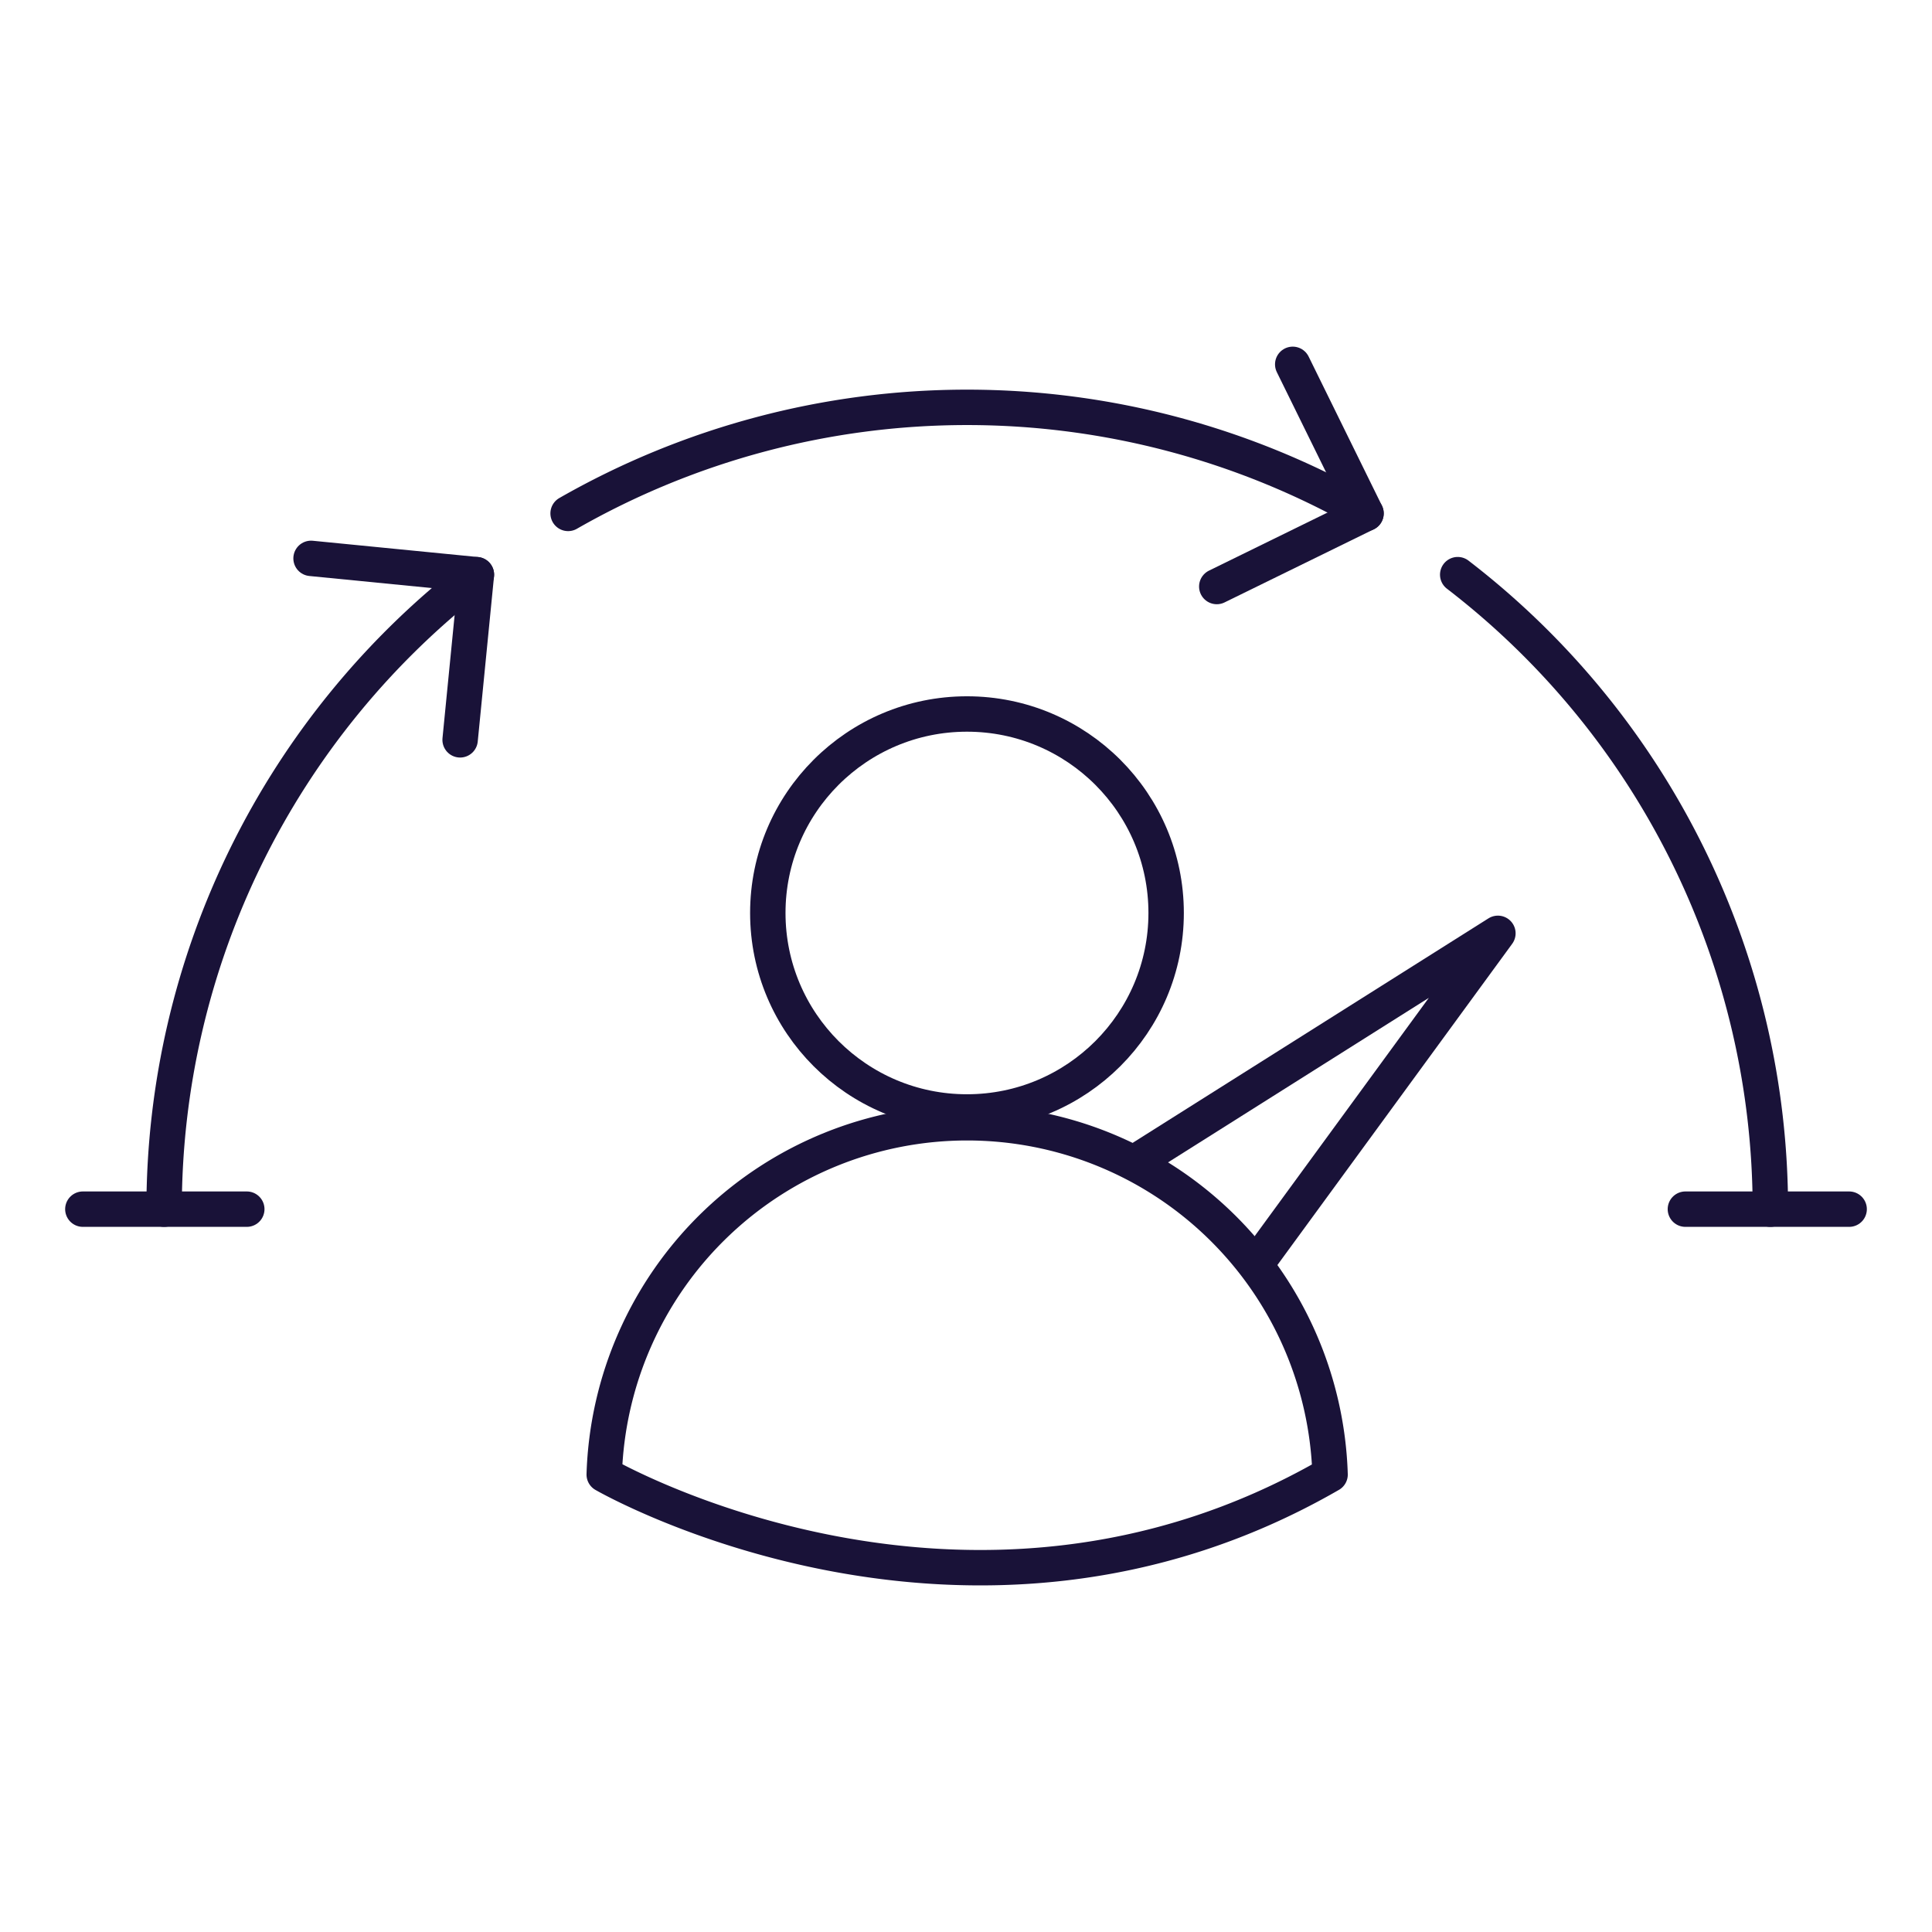
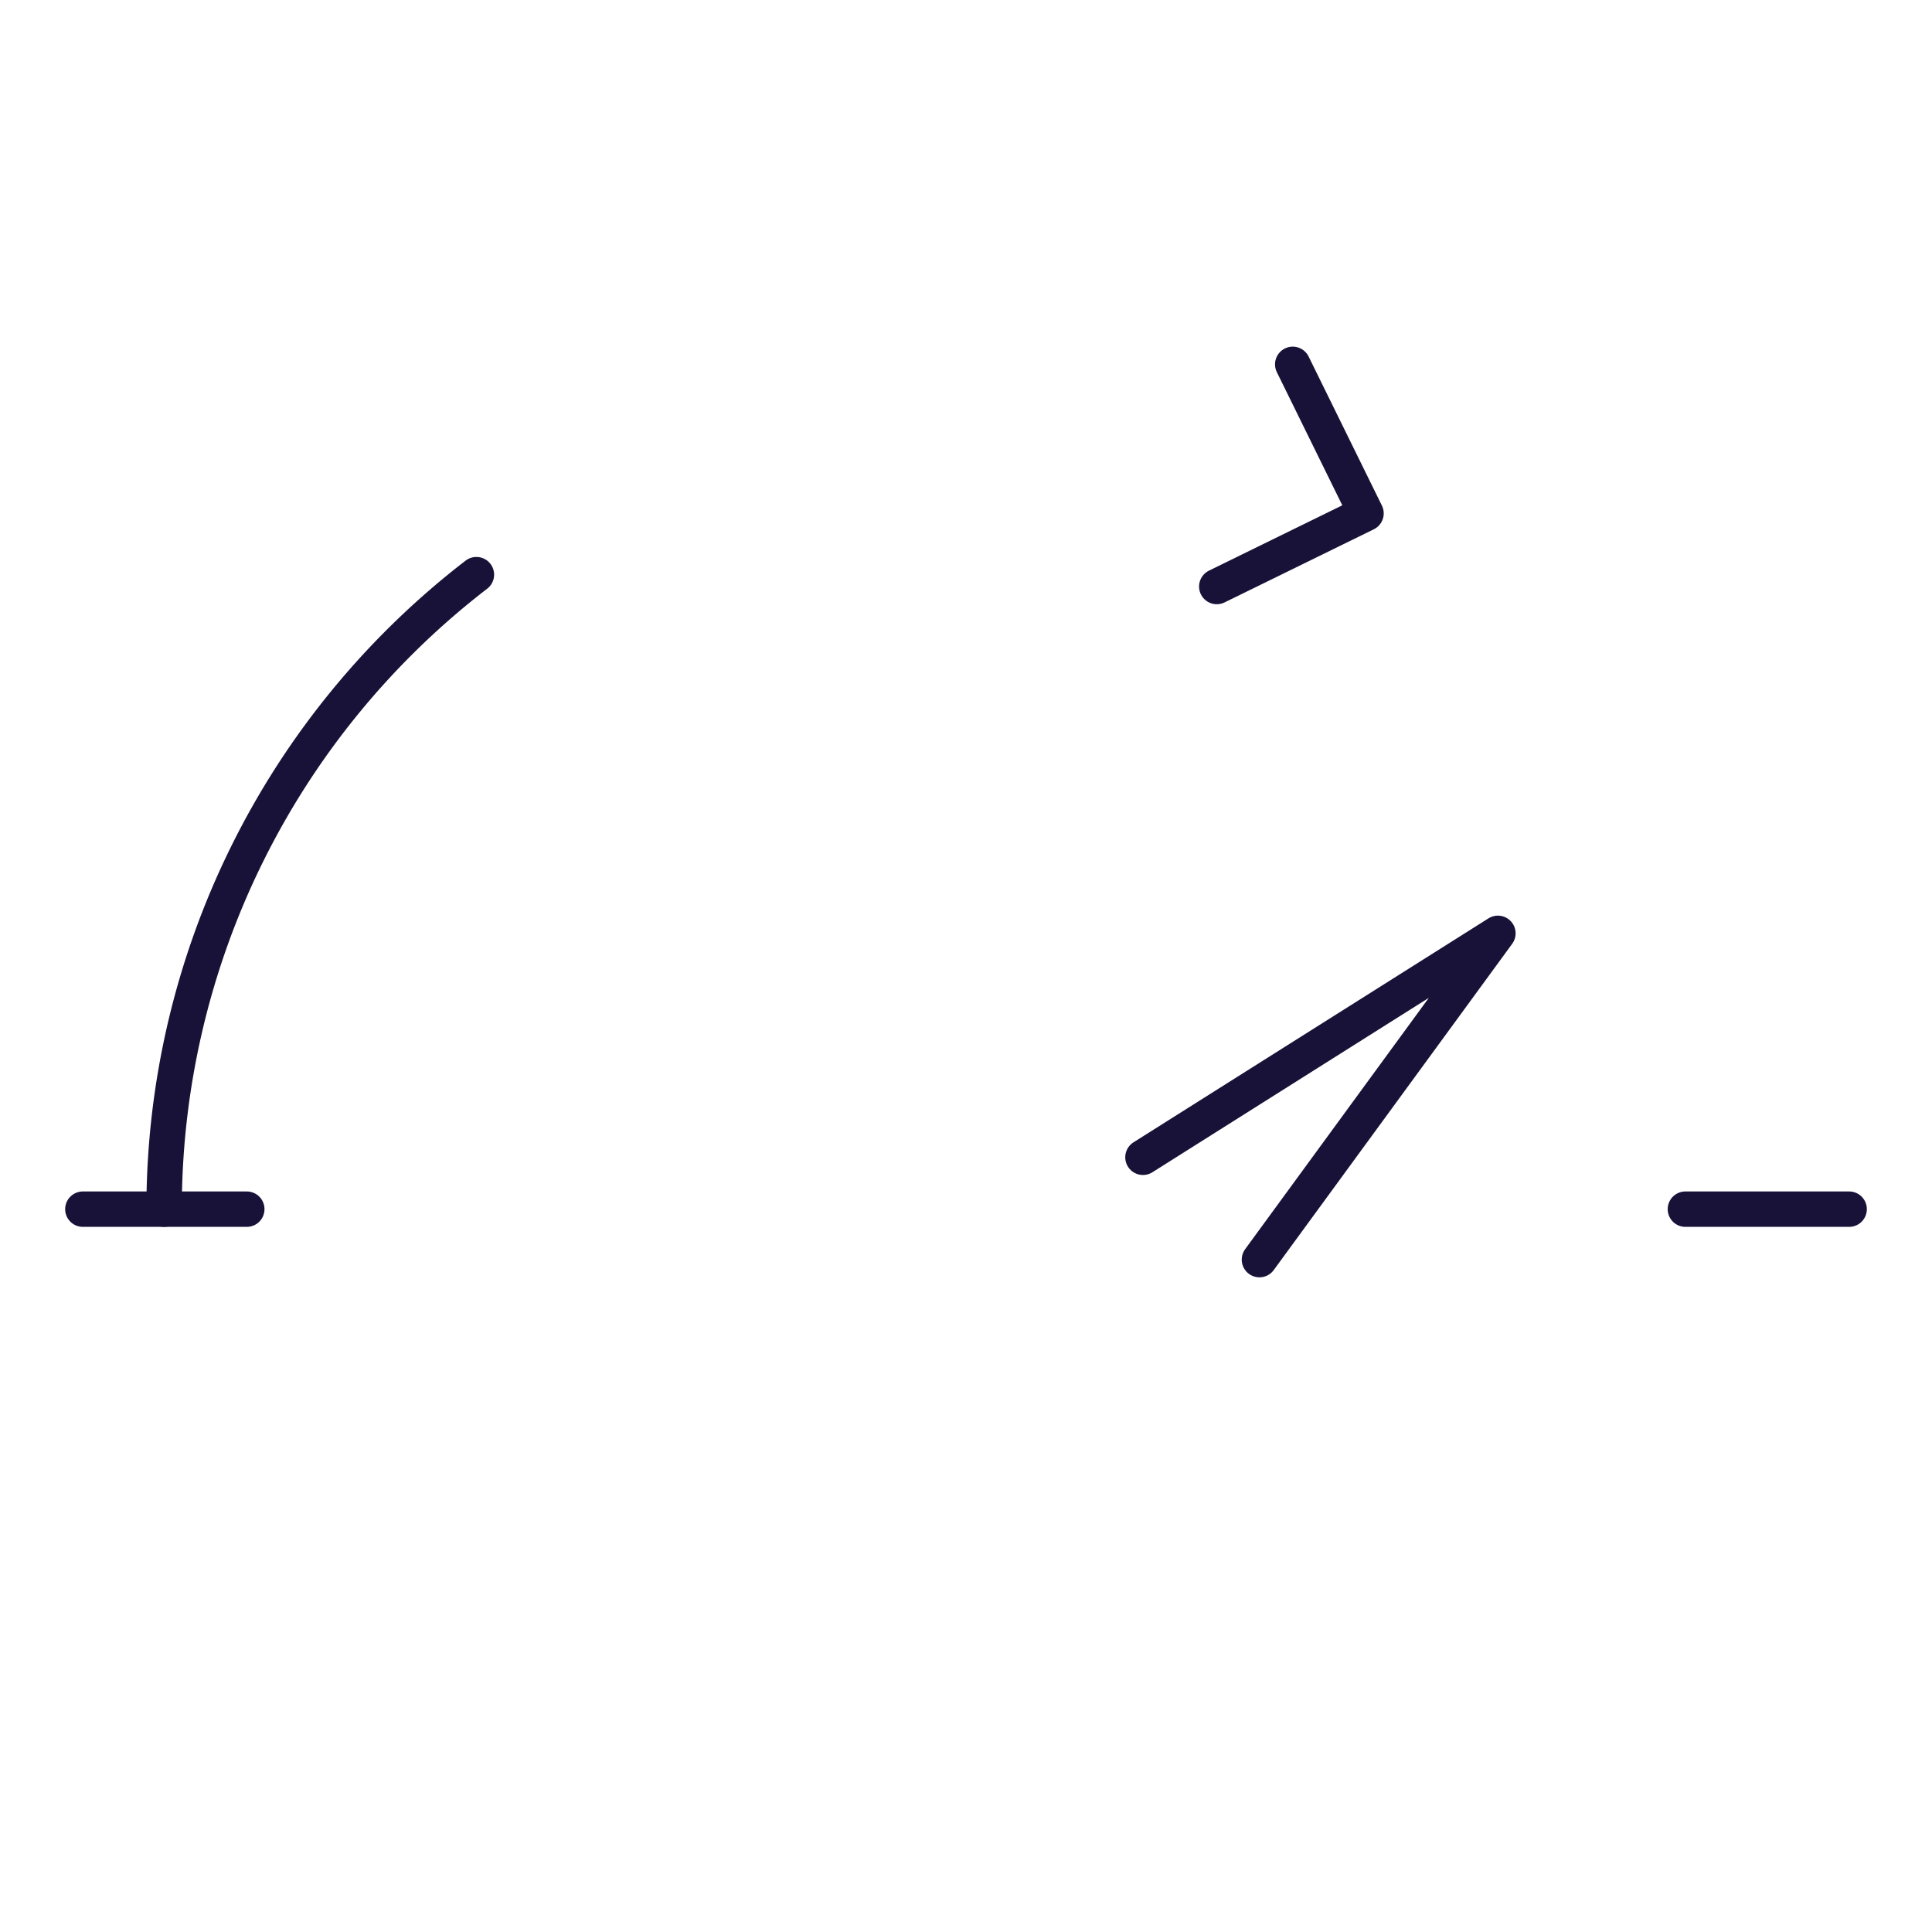
<svg xmlns="http://www.w3.org/2000/svg" viewBox="0 0 109.13 109.13">
  <defs>
    <style>.cls-1{fill:none;stroke:#191238;stroke-linecap:round;stroke-linejoin:round;stroke-width:2px;}</style>
  </defs>
  <g id="Laag_1" data-name="Laag 1">
-     <polyline class="cls-1" points="17.57 31.54 26.91 32.46 25.99 41.79" />
    <polyline class="cls-1" points="73.02 20.58 77.16 29 68.73 33.13" />
-     <path class="cls-1" d="M75.13,83.29a20.51,20.51,0,0,0-41,0S54.6,95.13,75.13,83.29Z" />
-     <ellipse class="cls-1" cx="54.62" cy="51.57" rx="11.25" ry="11.24" />
-     <path class="cls-1" d="M77.16,29a45.38,45.38,0,0,0-45.07,0" />
    <path class="cls-1" d="M26.91,32.46A45.21,45.21,0,0,0,9.27,68.3" />
-     <path class="cls-1" d="M82.34,32.46A45.2,45.2,0,0,1,100,68.3" />
    <line class="cls-1" x1="4.68" y1="68.3" x2="13.94" y2="68.3" />
    <line class="cls-1" x1="95.2" y1="68.3" x2="104.45" y2="68.3" />
    <polyline class="cls-1" points="71.14 71.15 84.61 52.72 64.56 65.37" />
  </g>
</svg>